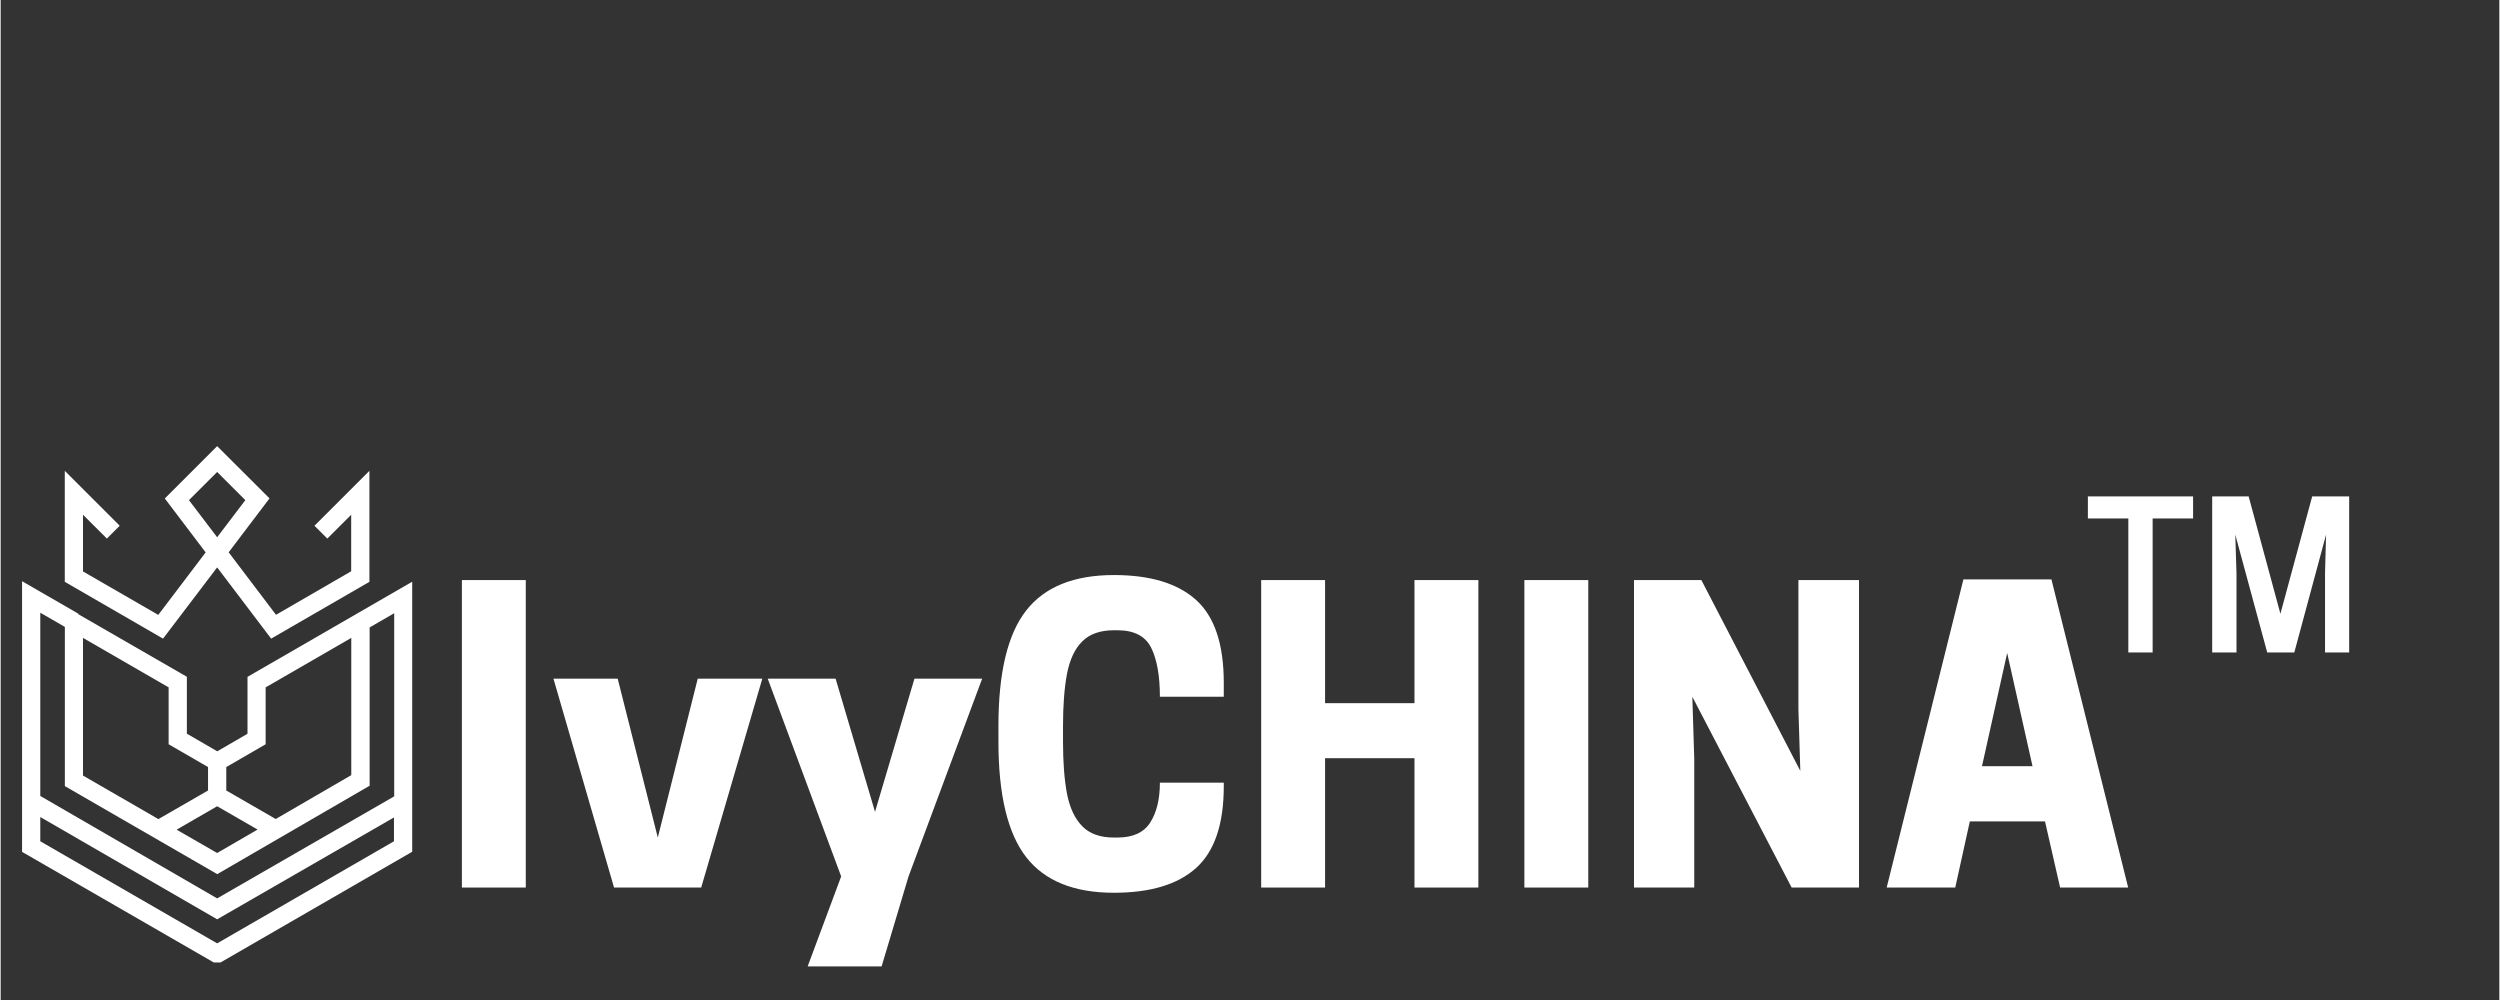
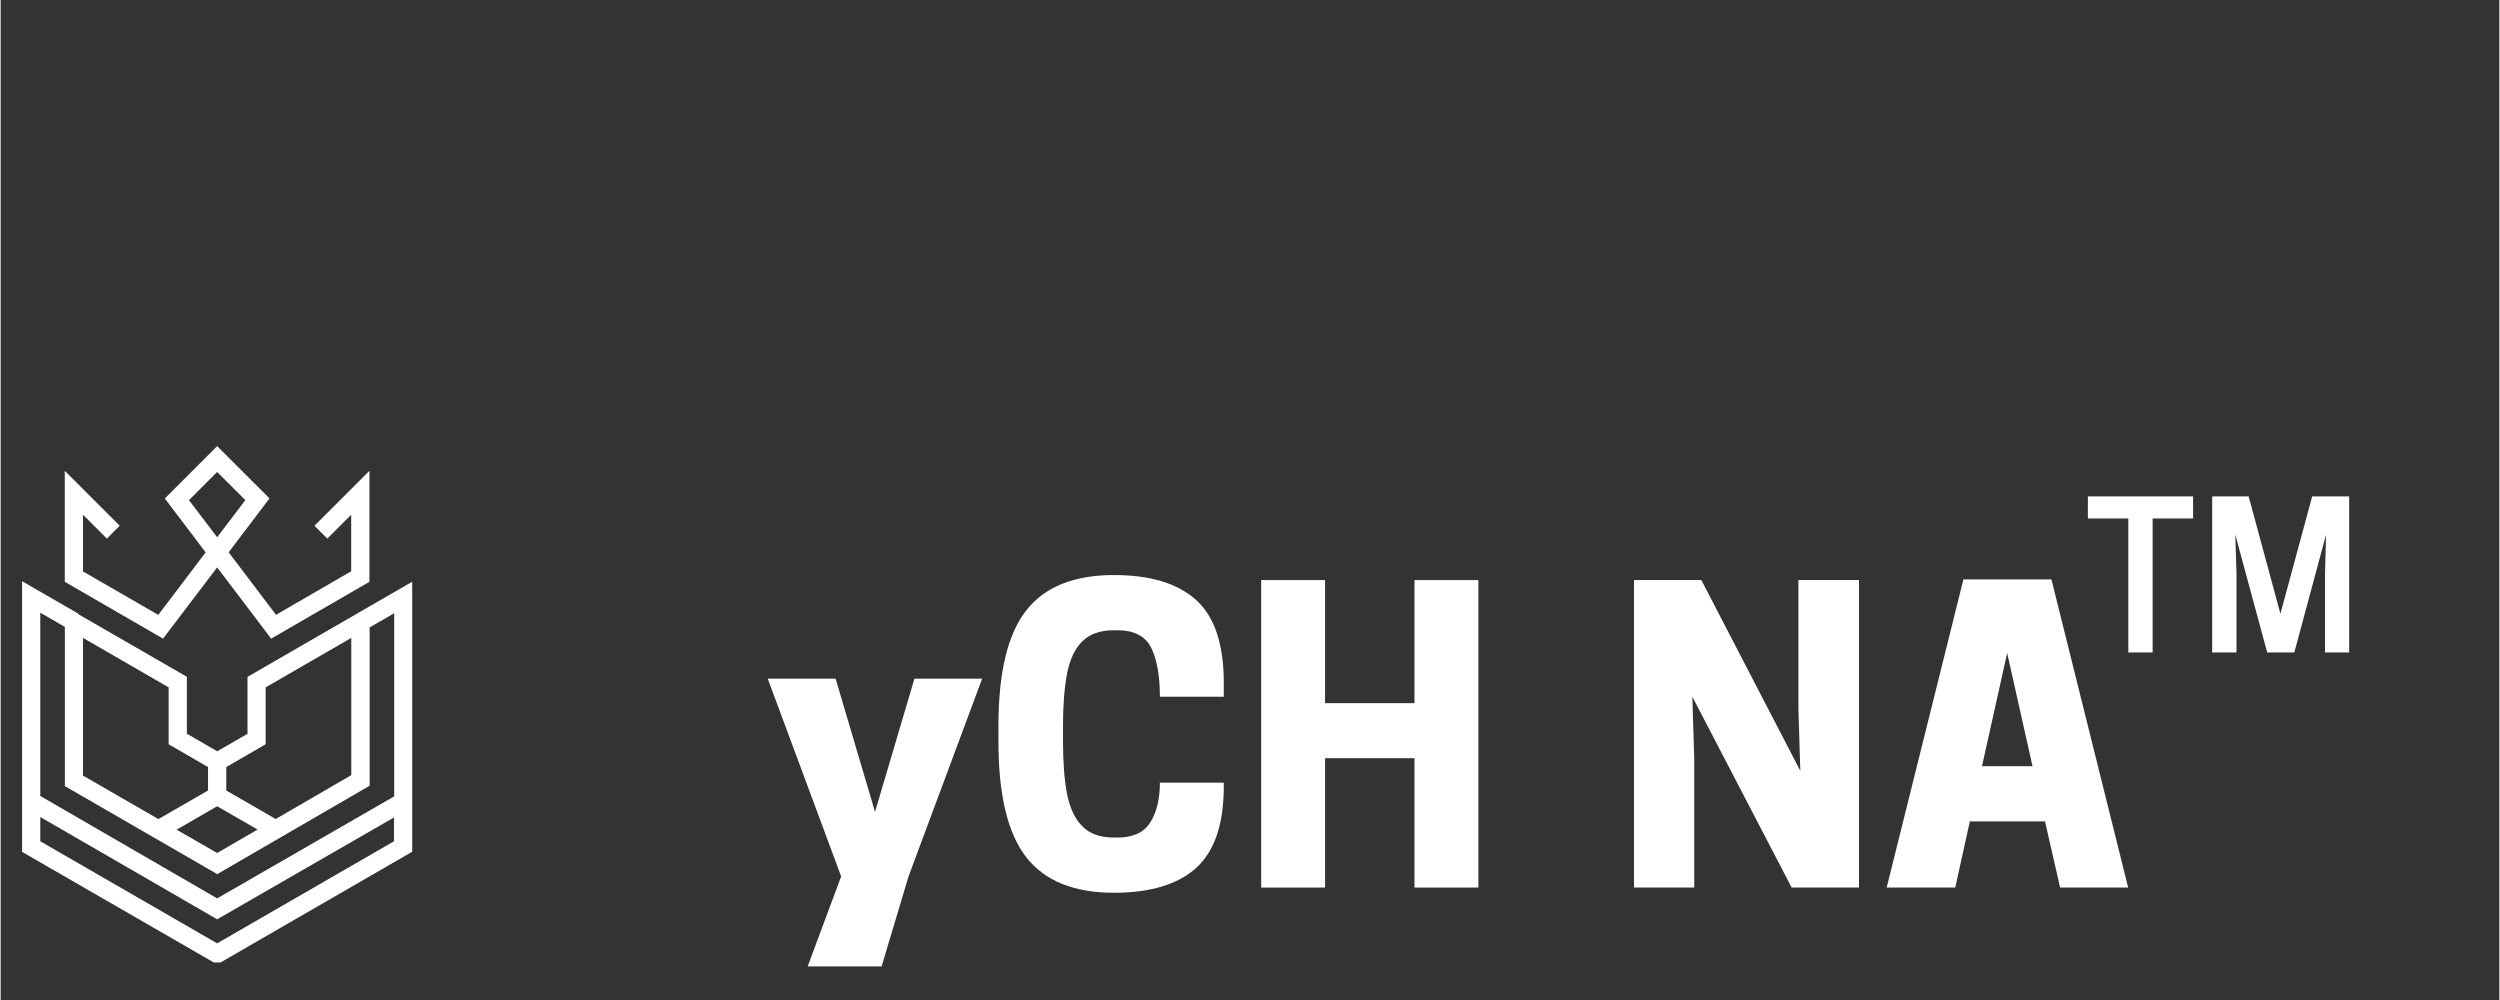
<svg xmlns="http://www.w3.org/2000/svg" width="300" viewBox="0 0 224.88 90" height="120" preserveAspectRatio="xMidYMid meet">
  <rect x="0" y="0" width="224.88" height="90" fill="#333333" stroke="none" />
  <defs>
    <g />
    <clipPath id="8b014e4580">
      <path d="M 1.926 40.145 L 37.156 40.145 L 37.156 86.621 L 1.926 86.621 Z M 1.926 40.145 " clip-rule="nonzero" />
    </clipPath>
  </defs>
  <g fill="#ffffff" fill-opacity="1">
    <g transform="translate(39.354, 79.879)">
      <g>
-         <path d="M 7.906 -27.672 L 7.906 0 L 2.156 0 L 2.156 -27.672 Z M 7.906 -27.672 " />
-       </g>
+         </g>
    </g>
  </g>
  <g fill="#ffffff" fill-opacity="1">
    <g transform="translate(49.392, 79.879)">
      <g>
-         <path d="M 5.812 0 L 0.359 -18.797 L 6.141 -18.797 L 9.75 -4.5 L 13.344 -18.797 L 19.156 -18.797 L 13.656 0 Z M 5.812 0 " />
-       </g>
+         </g>
    </g>
  </g>
  <g fill="#ffffff" fill-opacity="1">
    <g transform="translate(68.864, 79.879)">
      <g>
        <path d="M 9.828 -6.812 L 13.375 -18.797 L 19.469 -18.797 L 12.844 -1 L 10.422 7.094 L 3.766 7.094 L 6.781 -1 L 0.172 -18.797 L 6.281 -18.797 Z M 9.828 -6.812 " />
      </g>
    </g>
  </g>
  <g fill="#ffffff" fill-opacity="1">
    <g transform="translate(88.408, 79.879)">
      <g>
        <path d="M 7.203 -13.125 C 7.203 -11.281 7.32 -9.719 7.562 -8.438 C 7.812 -7.164 8.27 -6.191 8.938 -5.516 C 9.602 -4.836 10.551 -4.5 11.781 -4.5 L 12.094 -4.5 C 13.488 -4.5 14.473 -4.945 15.047 -5.844 C 15.629 -6.75 15.922 -7.945 15.922 -9.438 L 21.672 -9.438 L 21.672 -9.109 C 21.672 -5.711 20.844 -3.266 19.188 -1.766 C 17.531 -0.273 15.062 0.469 11.781 0.469 C 8.188 0.469 5.555 -0.598 3.891 -2.734 C 2.223 -4.879 1.391 -8.344 1.391 -13.125 L 1.391 -14.547 C 1.391 -19.348 2.223 -22.812 3.891 -24.938 C 5.555 -27.062 8.188 -28.125 11.781 -28.125 C 15.062 -28.125 17.531 -27.375 19.188 -25.875 C 20.844 -24.375 21.672 -21.895 21.672 -18.438 L 21.672 -17.172 L 15.922 -17.172 C 15.922 -19.055 15.66 -20.523 15.141 -21.578 C 14.617 -22.629 13.602 -23.156 12.094 -23.156 L 11.781 -23.156 C 10.551 -23.156 9.602 -22.82 8.938 -22.156 C 8.27 -21.5 7.812 -20.523 7.562 -19.234 C 7.32 -17.953 7.203 -16.391 7.203 -14.547 Z M 7.203 -13.125 " />
      </g>
    </g>
  </g>
  <g fill="#ffffff" fill-opacity="1">
    <g transform="translate(111.462, 79.879)">
      <g>
        <path d="M 15.781 -27.672 L 21.531 -27.672 L 21.531 0 L 15.781 0 L 15.781 -11.641 L 7.734 -11.641 L 7.734 0 L 1.984 0 L 1.984 -27.672 L 7.734 -27.672 L 7.734 -16.594 L 15.781 -16.594 Z M 15.781 -27.672 " />
      </g>
    </g>
  </g>
  <g fill="#ffffff" fill-opacity="1">
    <g transform="translate(134.978, 79.879)">
      <g>
-         <path d="M 7.906 -27.672 L 7.906 0 L 2.156 0 L 2.156 -27.672 Z M 7.906 -27.672 " />
-       </g>
+         </g>
    </g>
  </g>
  <g fill="#ffffff" fill-opacity="1">
    <g transform="translate(145.016, 79.879)">
      <g>
        <path d="M 22.234 -27.672 L 22.234 0 L 16.172 0 L 7.234 -17.172 L 7.406 -11.594 L 7.406 0 L 1.984 0 L 1.984 -27.672 L 8.047 -27.672 L 16.953 -10.5 L 16.781 -16.062 L 16.781 -27.672 Z M 22.234 -27.672 " />
      </g>
    </g>
  </g>
  <g fill="#ffffff" fill-opacity="1">
    <g transform="translate(169.241, 79.879)">
      <g>
        <path d="M 7.406 -27.734 L 15.328 -27.734 L 22.234 0 L 16.109 0 L 14.75 -5.953 L 7.984 -5.953 L 6.672 0 L 0.5 0 Z M 11.344 -21.109 L 9.078 -10.922 L 13.625 -10.922 Z M 11.344 -21.109 " />
      </g>
    </g>
  </g>
  <g fill="#ffffff" fill-opacity="1">
    <g transform="translate(176.459, 86.302)">
      <g />
    </g>
  </g>
  <g fill="#ffffff" fill-opacity="1">
    <g transform="translate(186.865, 86.302)">
      <g>
        <path d="M 6.812 -39.641 L 6.812 -27.578 L 4.625 -27.578 L 4.625 -39.641 L 0.984 -39.641 L 0.984 -41.625 L 10.453 -41.625 L 10.453 -39.641 Z M 22.422 -38.188 L 19.562 -27.578 L 17.125 -27.578 L 14.25 -38.188 L 14.359 -34.703 L 14.359 -27.578 L 12.172 -27.578 L 12.172 -41.625 L 15.453 -41.625 L 18.312 -31.062 L 21.172 -41.625 L 24.5 -41.625 L 24.5 -27.578 L 22.328 -27.578 L 22.328 -34.703 Z M 22.422 -38.188 " />
      </g>
    </g>
  </g>
  <g clip-path="url(#8b014e4580)">
    <path fill="#ffffff" d="M 19.484 51.066 L 24.344 57.477 L 33.188 52.363 L 33.188 42.375 L 28.242 47.316 L 29.398 48.473 L 31.547 46.328 L 31.547 51.414 L 24.781 55.332 L 20.52 49.707 L 24.195 44.855 L 23.617 44.277 L 19.484 40.152 L 14.773 44.863 L 18.449 49.715 L 14.184 55.34 L 7.41 51.43 L 7.41 46.328 L 9.559 48.473 L 10.715 47.316 L 5.77 42.375 L 5.77 52.363 L 14.613 57.477 Z M 16.945 45.012 L 19.484 42.477 L 22.02 45.012 L 19.484 48.352 Z M 31.965 55.285 L 22.215 60.918 L 22.215 66.039 L 19.492 67.617 L 16.758 66.031 L 16.758 60.91 L 6.98 55.273 L 7 55.238 L 1.926 52.309 L 1.926 76.668 L 19.484 86.797 L 37.039 76.656 L 37.039 52.355 Z M 20.305 69.035 L 23.848 66.984 L 23.848 61.863 L 31.555 57.41 L 31.555 69.762 L 24.754 73.711 L 20.305 71.145 Z M 23.121 74.66 L 19.484 76.77 L 15.836 74.672 L 19.484 72.562 Z M 7.41 57.41 L 15.117 61.863 L 15.117 66.984 L 18.664 69.035 L 18.664 71.145 L 14.195 73.719 L 7.41 69.801 Z M 35.398 75.715 L 19.484 84.902 L 3.566 75.715 L 3.566 73.531 L 19.484 82.738 L 35.398 73.57 Z M 35.398 71.684 L 19.484 80.855 L 3.566 71.637 L 3.566 55.145 L 5.777 56.422 L 5.777 70.75 L 19.492 78.672 L 33.207 70.715 L 33.207 56.469 L 35.418 55.191 L 35.418 71.684 Z M 35.398 71.684 " fill-opacity="1" fill-rule="nonzero" />
  </g>
</svg>